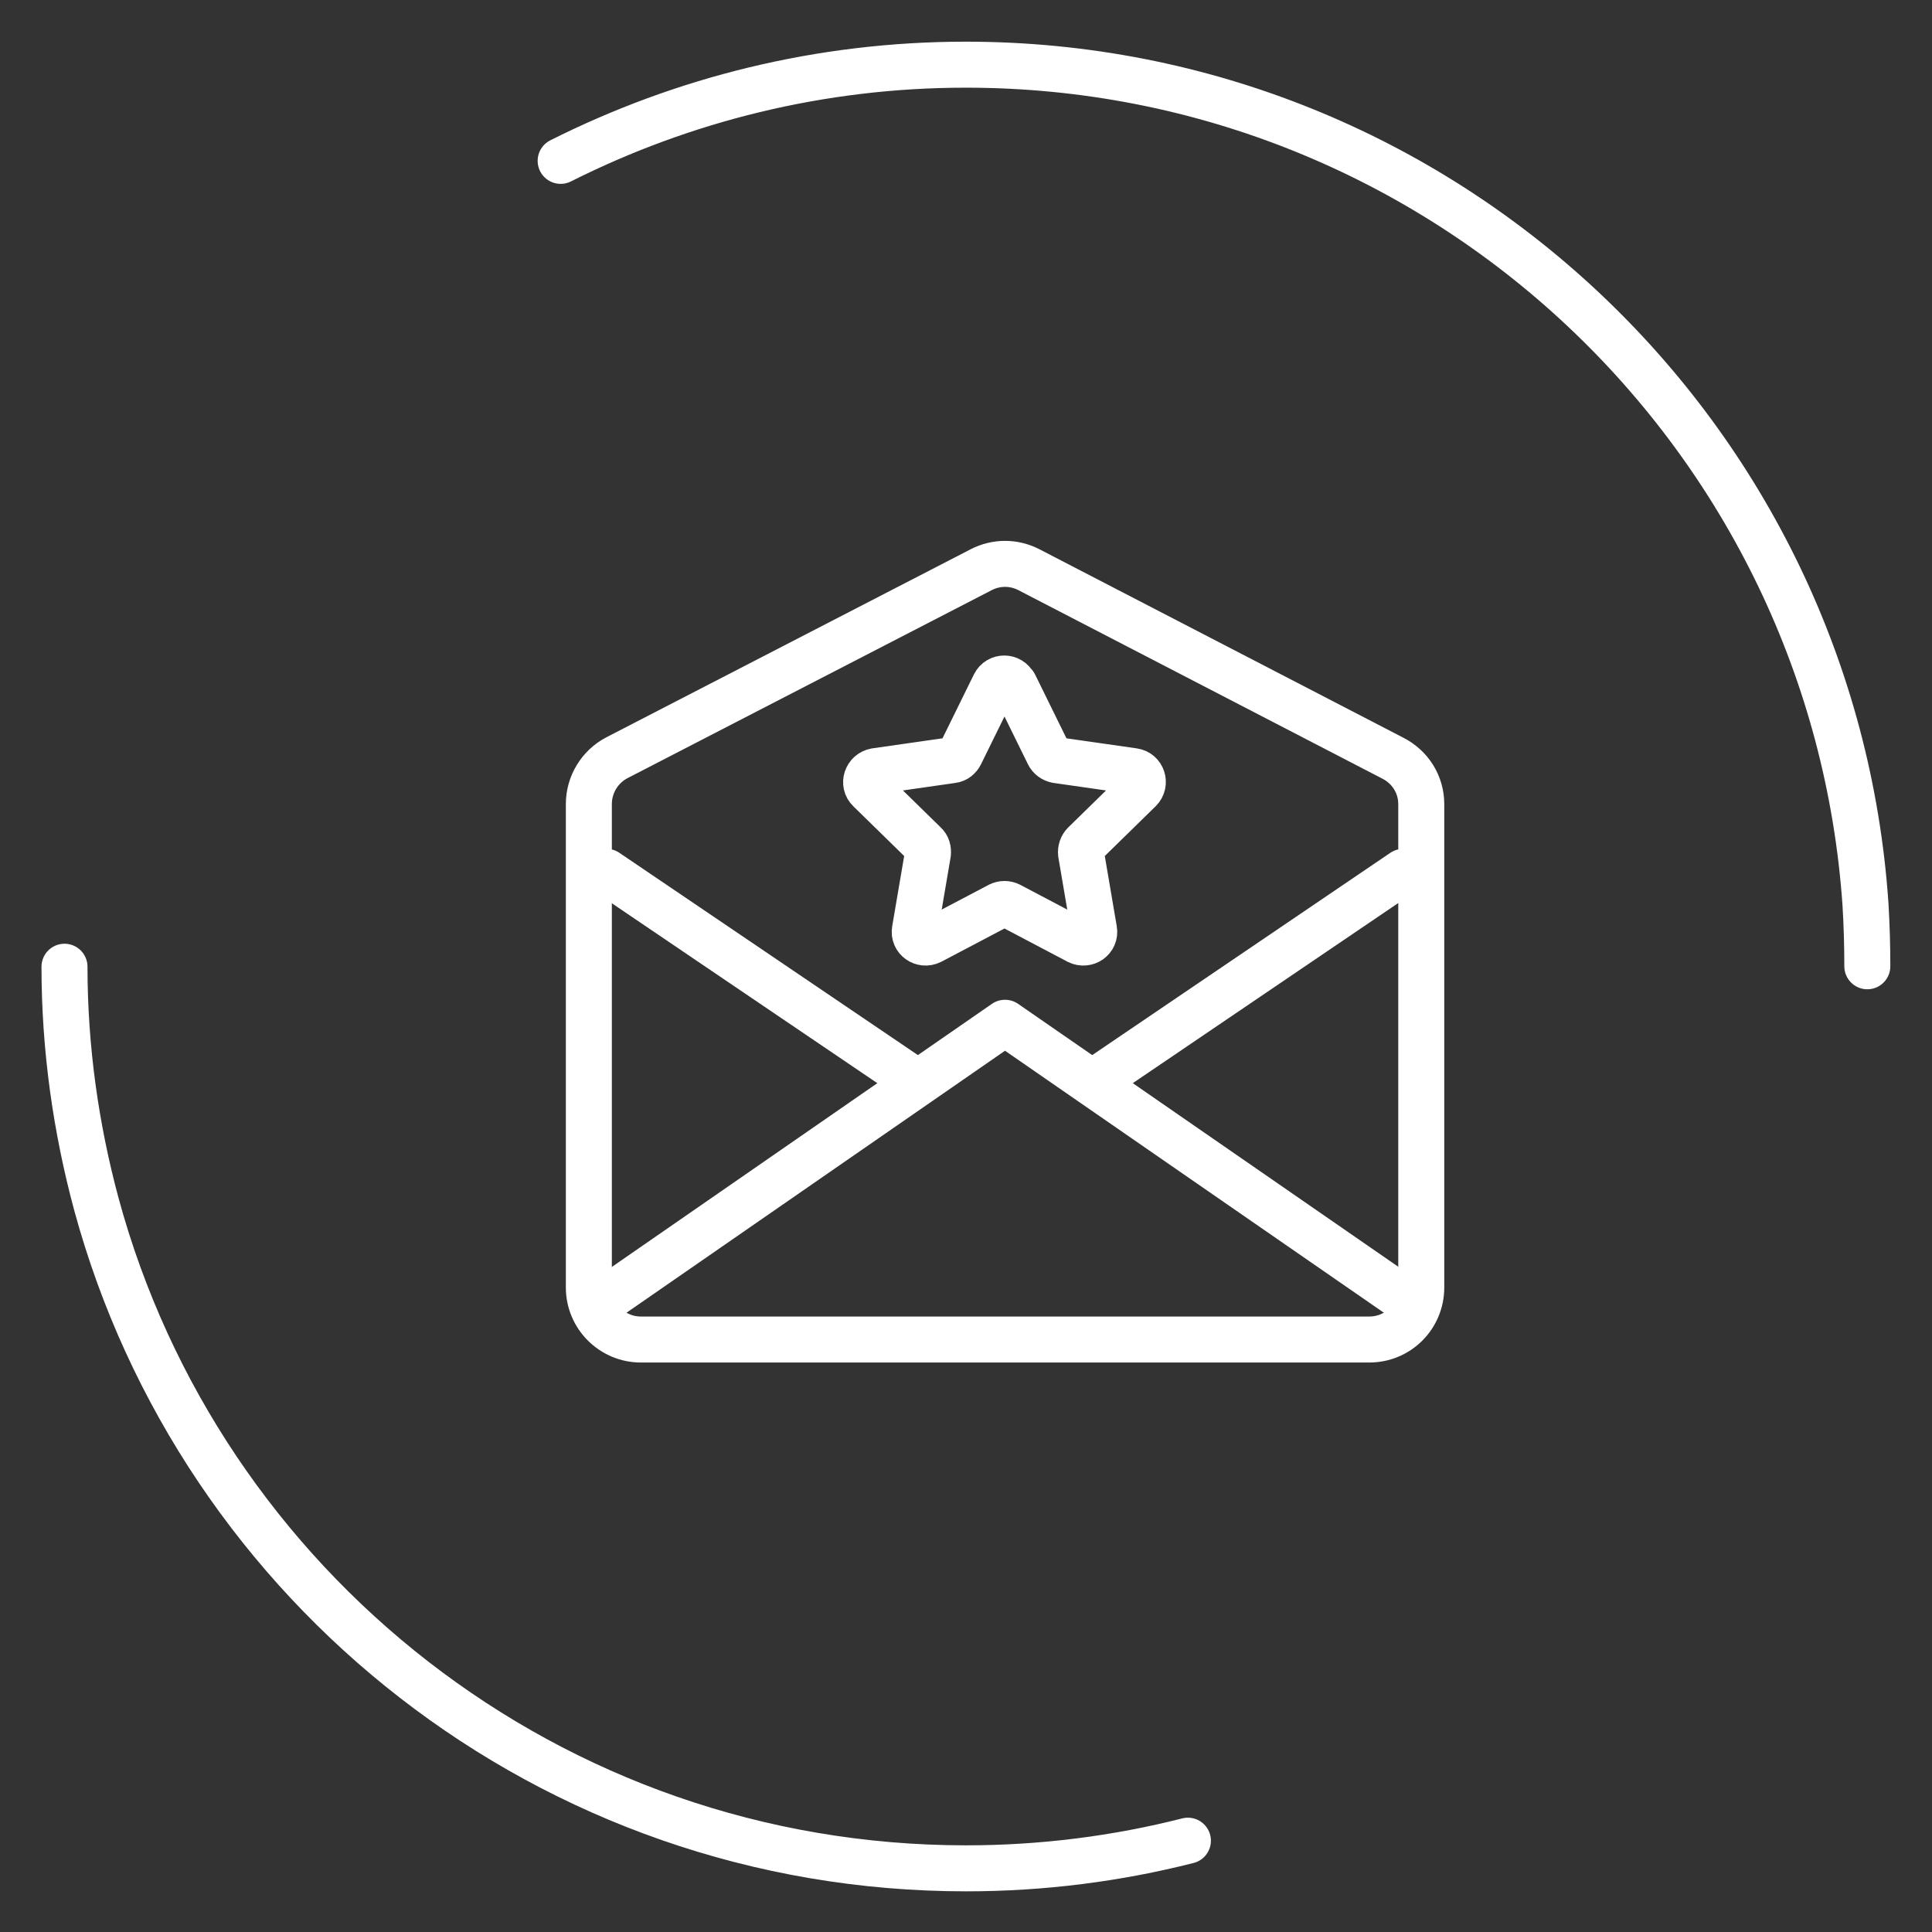
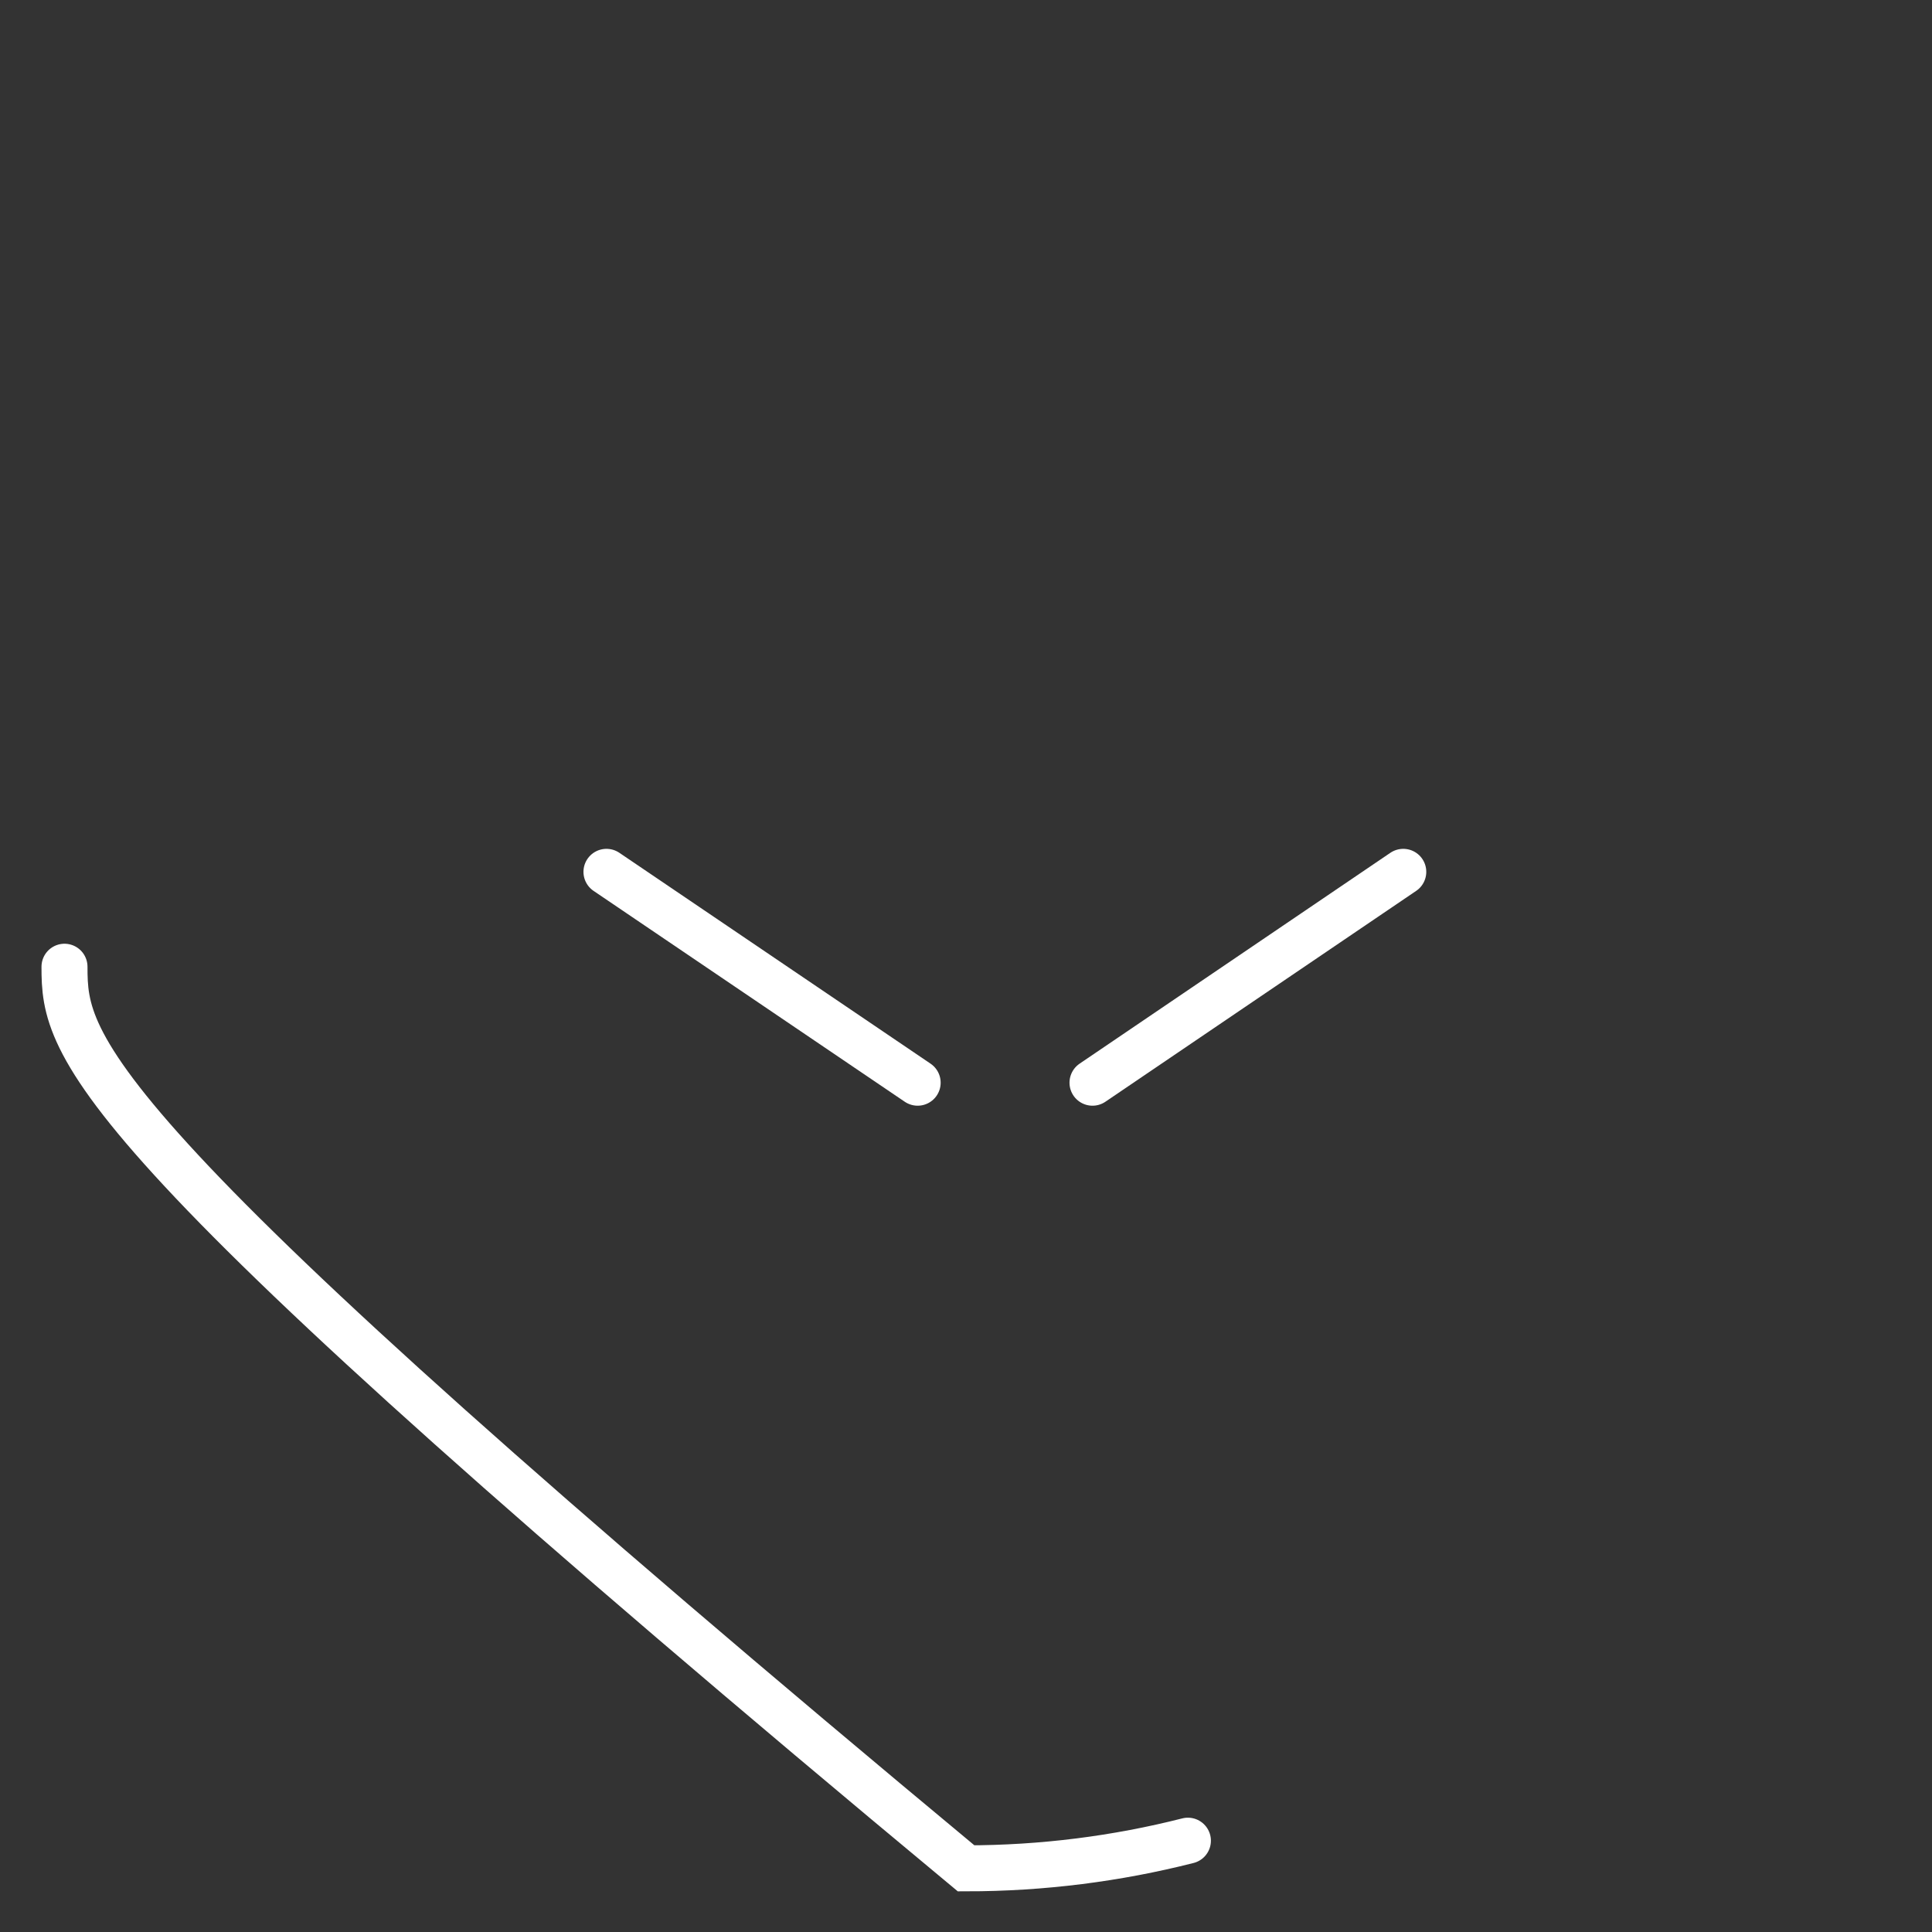
<svg xmlns="http://www.w3.org/2000/svg" width="42" height="42" viewBox="0 0 42 42" fill="none">
  <rect x="0" y="0" width="42" height="42" fill="#333333" stroke="none" />
  <g id="Union">
    <g id="Group 1000001092">
-       <path id="Vector" d="M25.824 40.015C24.282 40.407 22.662 40.616 21.002 40.616C11.96 40.616 4.355 34.5 2.095 26.177C1.651 24.531 1.402 22.793 1.402 21.016" stroke="white" stroke-linecap="round" />
-       <path id="Vector_2" d="M12.188 3.497C14.84 2.164 17.832 1.406 20.994 1.406C31.369 1.406 39.863 9.468 40.555 19.674C40.581 20.118 40.594 20.562 40.594 21.006" stroke="white" stroke-linecap="round" />
+       <path id="Vector" d="M25.824 40.015C24.282 40.407 22.662 40.616 21.002 40.616C1.651 24.531 1.402 22.793 1.402 21.016" stroke="white" stroke-linecap="round" />
    </g>
    <g id="Group 1000001205">
-       <path id="Vector_3" d="M12.801 17.48V27.989C12.801 28.616 13.313 29.12 13.931 29.12H29.767C30.394 29.12 30.897 28.616 30.897 27.989V17.48C30.897 17.056 30.659 16.676 30.279 16.482L22.366 12.384C22.039 12.216 21.659 12.216 21.332 12.384L13.41 16.473C13.039 16.667 12.801 17.056 12.801 17.48Z" stroke="white" stroke-linecap="round" stroke-linejoin="round" />
-       <path id="Vector_4" d="M13.184 28.231L21.848 22.234L30.52 28.231" stroke="white" stroke-linecap="round" stroke-linejoin="round" />
      <g id="Group">
        <path id="Vector_5" d="M19.949 23.537L13.184 18.953" stroke="white" stroke-linecap="round" stroke-linejoin="round" />
        <path id="Vector_6" d="M23.75 23.537L30.506 18.953" stroke="white" stroke-linecap="round" stroke-linejoin="round" />
      </g>
-       <path id="Vector_7" d="M22.053 14.883L22.795 16.393C22.83 16.463 22.892 16.508 22.971 16.525L24.641 16.764C24.835 16.79 24.914 17.029 24.773 17.17L23.572 18.345C23.519 18.398 23.492 18.477 23.501 18.556L23.784 20.217C23.819 20.411 23.616 20.552 23.439 20.464L21.947 19.678C21.876 19.643 21.797 19.643 21.726 19.678L20.233 20.464C20.057 20.552 19.854 20.411 19.889 20.217L20.172 18.556C20.18 18.477 20.163 18.398 20.101 18.345L18.9 17.17C18.759 17.037 18.838 16.799 19.032 16.764L20.702 16.525C20.781 16.516 20.843 16.463 20.878 16.393L21.62 14.883C21.708 14.706 21.956 14.706 22.044 14.883H22.053Z" stroke="white" stroke-linecap="round" stroke-linejoin="round" />
    </g>
  </g>
</svg>